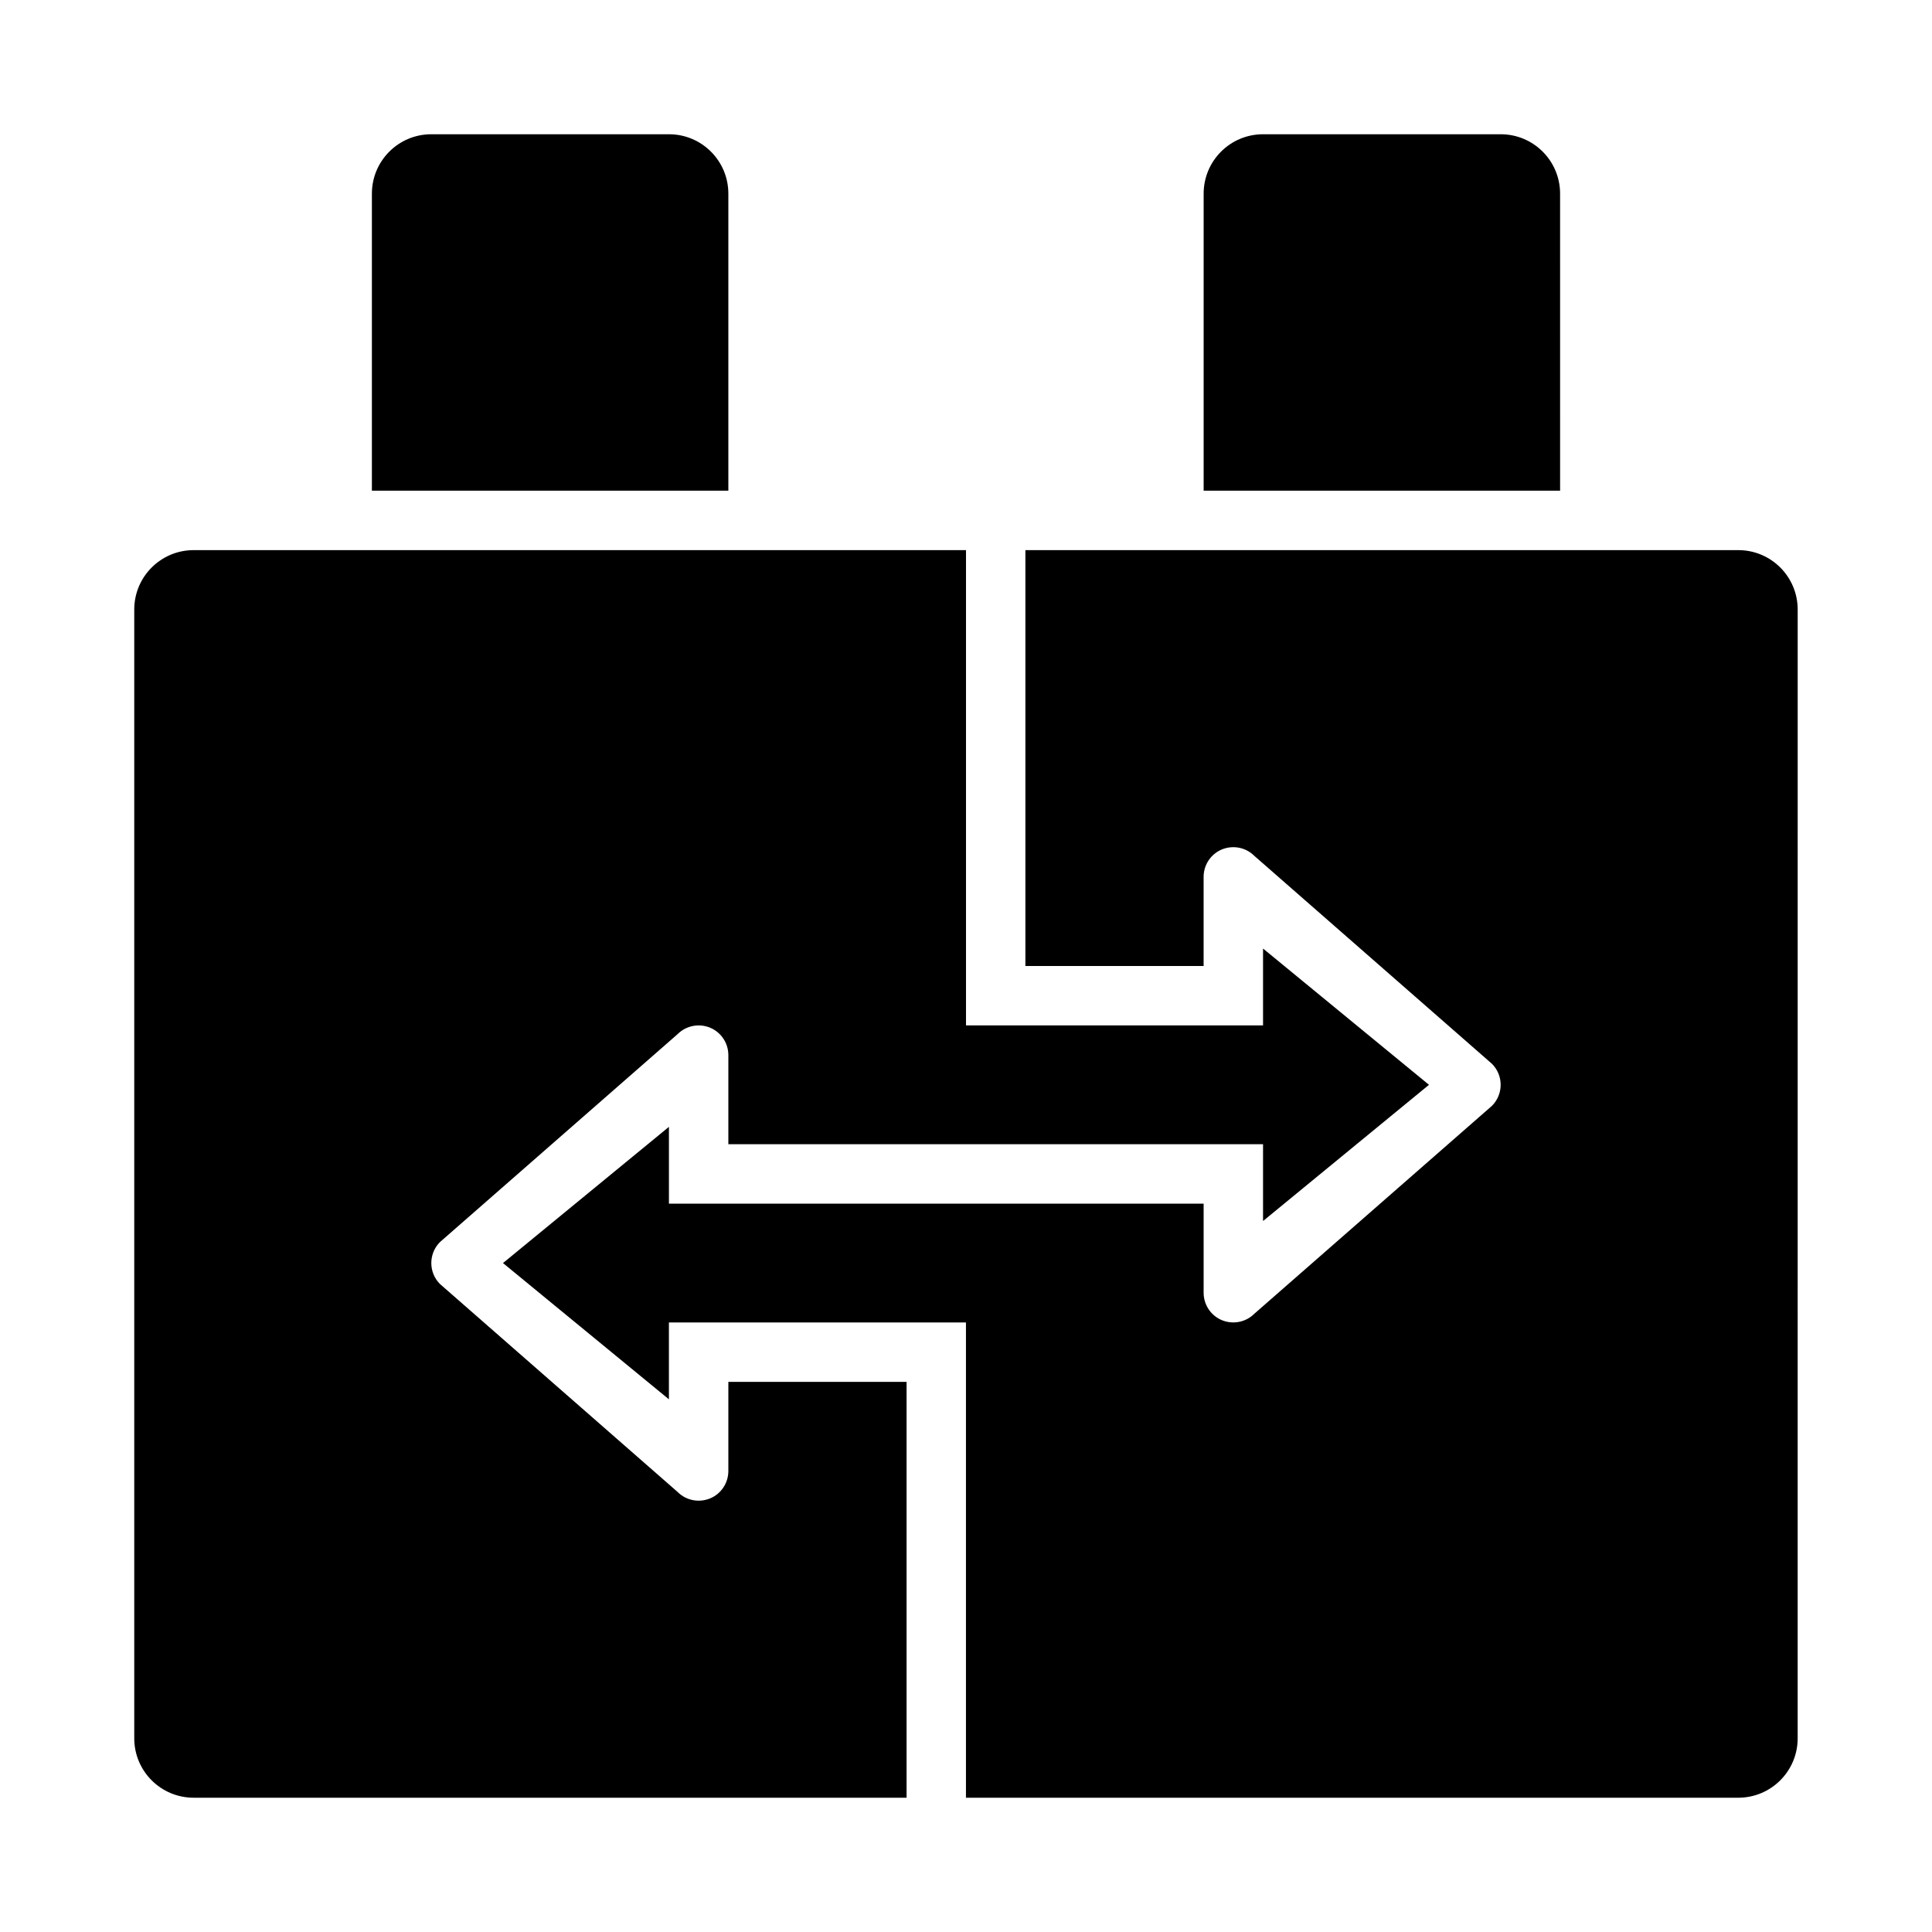
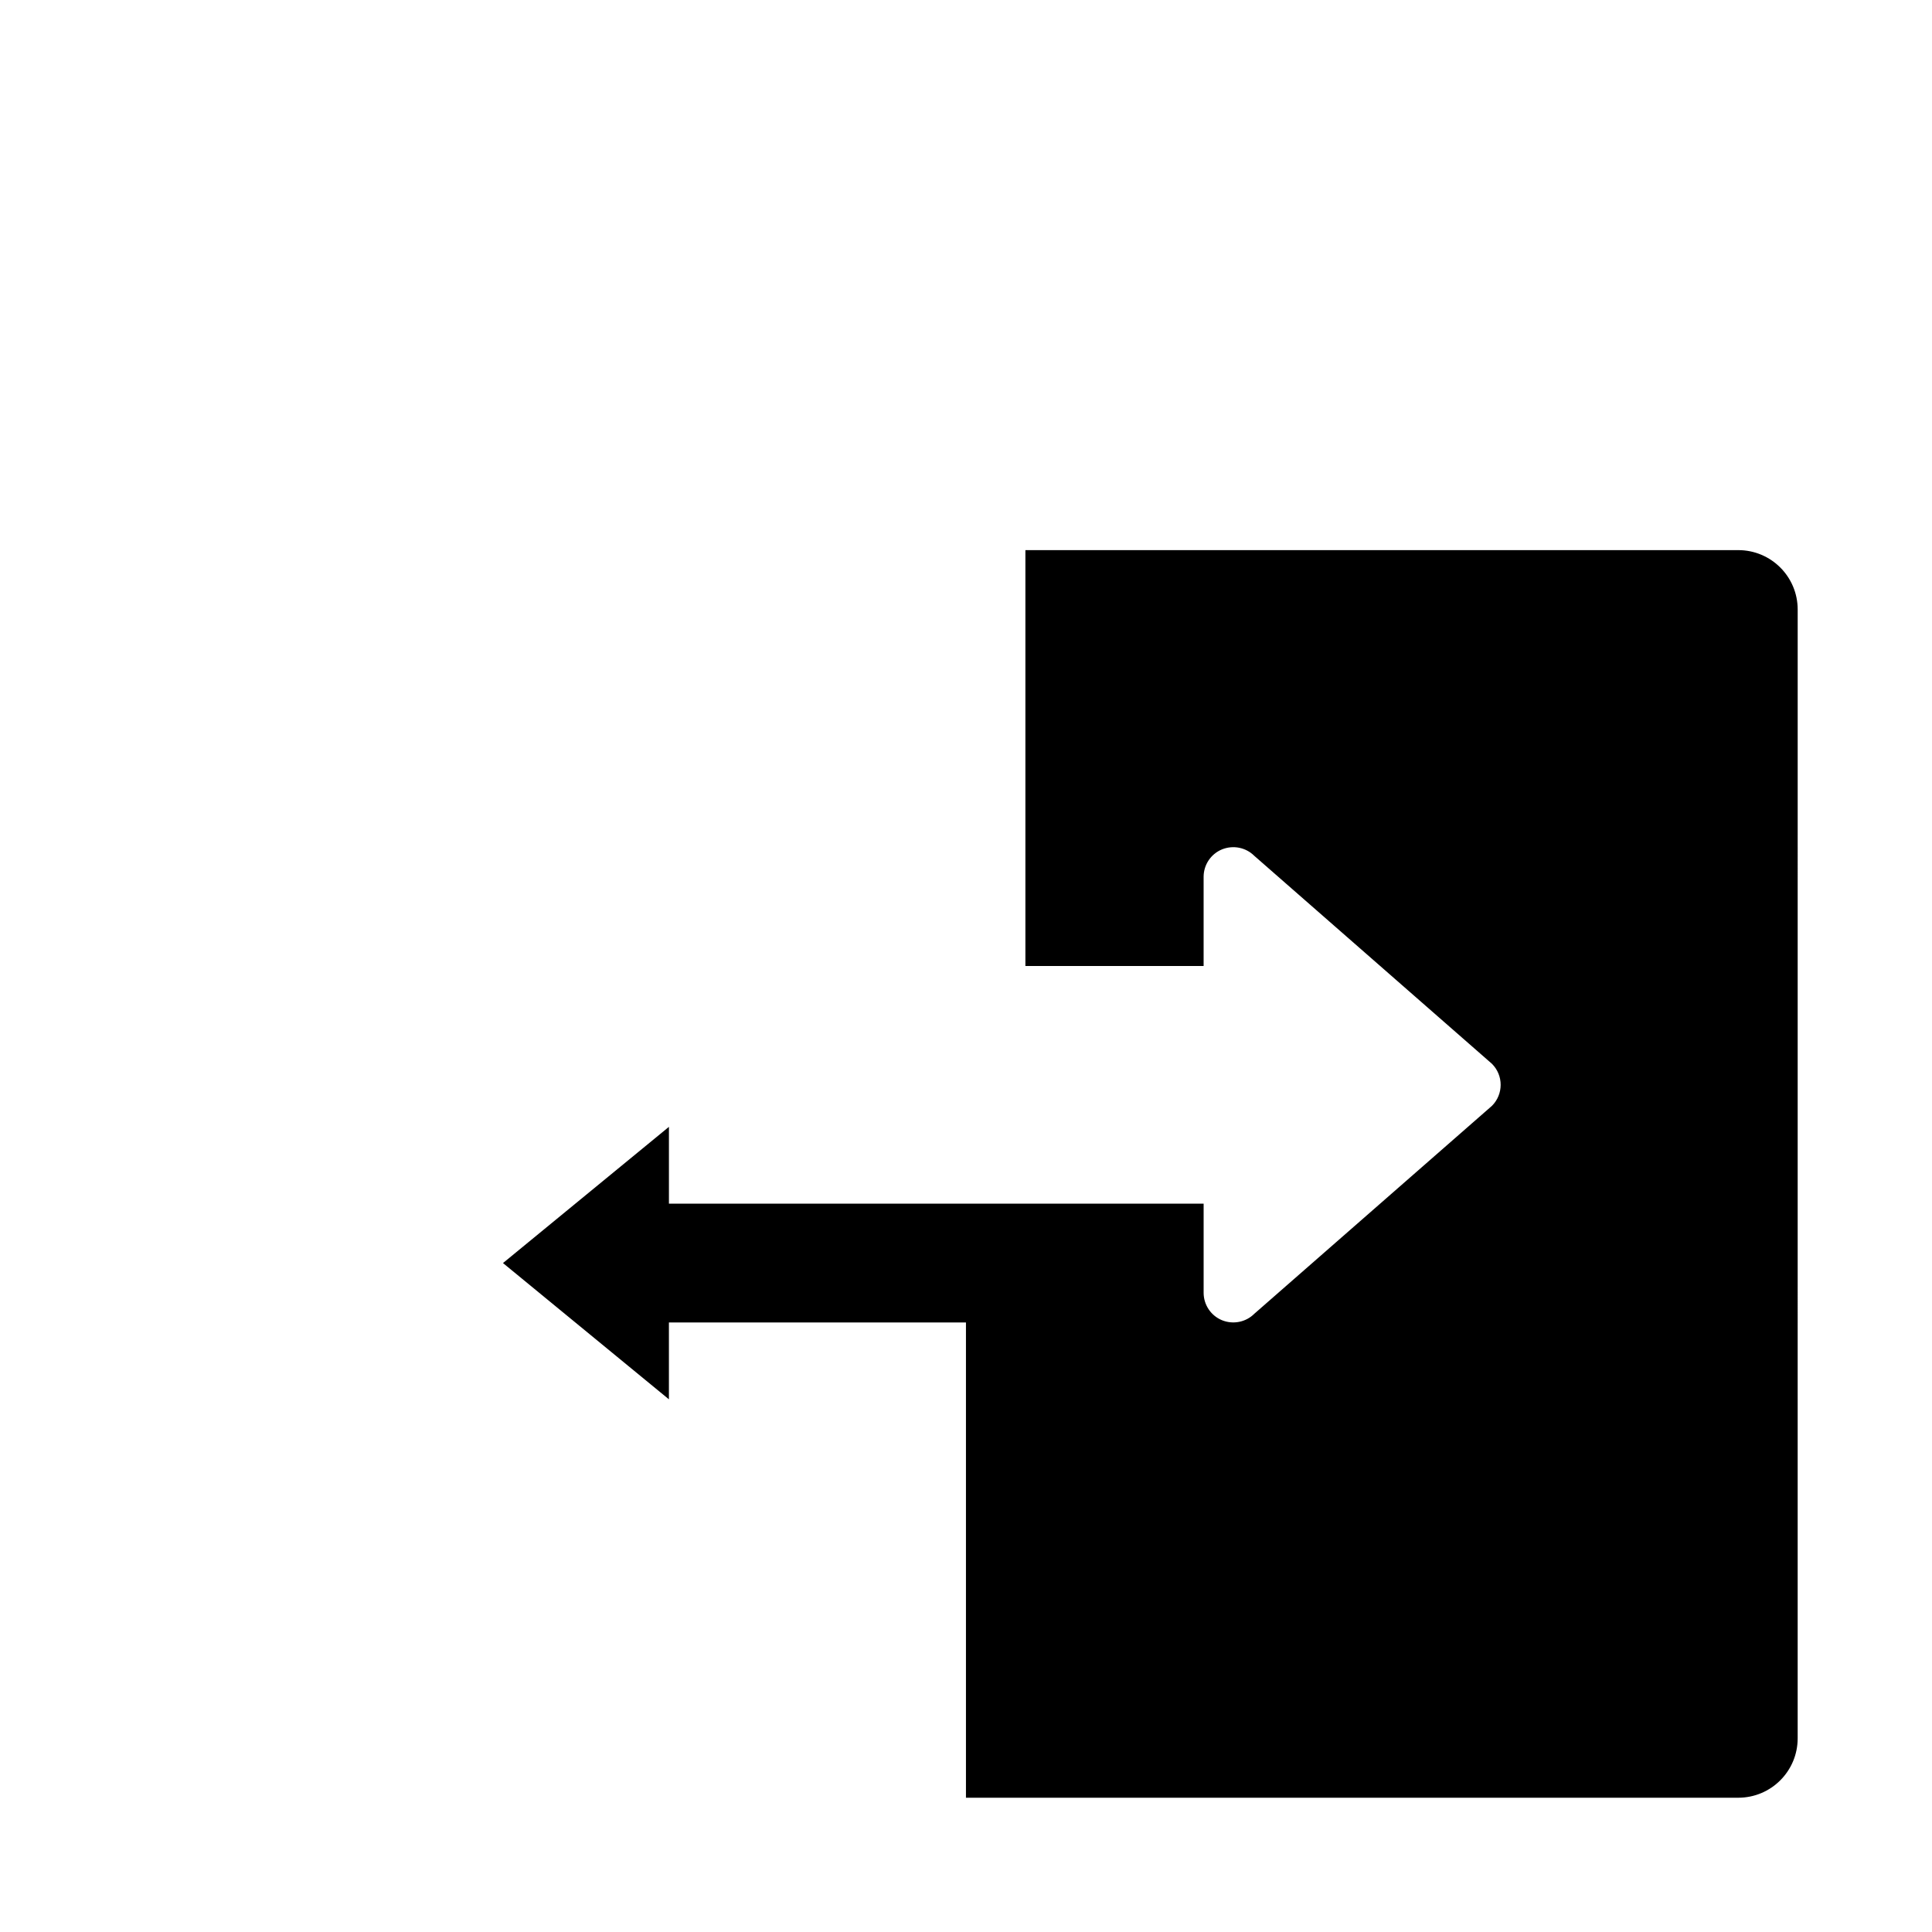
<svg xmlns="http://www.w3.org/2000/svg" fill="#000000" width="800px" height="800px" version="1.1" viewBox="144 144 512 512">
  <g>
-     <path d="m337.02 195.32c0-8.703-7.051-15.742-15.742-15.742h-62.98c-8.691 0-15.742 7.043-15.742 15.742v78.719h94.465z" />
-     <path d="m557.44 195.32c0-8.703-7.051-15.742-15.742-15.742h-62.977c-8.695 0-15.742 7.043-15.742 15.742v78.719h94.465z" />
-     <path d="m337.02 533.83c0 3.184-1.914 6.059-4.859 7.273-2.961 1.199-6.328 0.539-8.578-1.707l-62.977-55.113c-3.074-3.074-3.074-8.055 0-11.133l62.977-55.105c2.254-2.246 5.629-2.906 8.578-1.707 2.945 1.219 4.859 4.094 4.859 7.273v23.617h141.7v20.355l43.973-36.098-43.973-36.113v20.367h-78.719v-125.95h-204.68c-8.695 0-15.742 7.043-15.742 15.742v299.14c0 8.703 7.051 15.742 15.742 15.742h188.93v-110.21h-47.23z" />
    <path d="m604.67 289.79h-188.93v110.21h47.23v-23.625c0-3.184 1.914-6.059 4.859-7.273 2.961-1.199 6.328-0.539 8.578 1.707l62.977 55.113c3.074 3.074 3.074 8.055 0 11.133l-62.977 55.105c-2.254 2.246-5.629 2.906-8.578 1.707-2.941-1.215-4.856-4.09-4.856-7.273v-23.613h-141.7v-20.355l-43.977 36.098 43.973 36.109v-20.367h78.719v125.95h204.67c8.695 0 15.742-7.043 15.742-15.742l0.004-299.14c0-8.703-7.047-15.746-15.742-15.746z" />
  </g>
</svg>